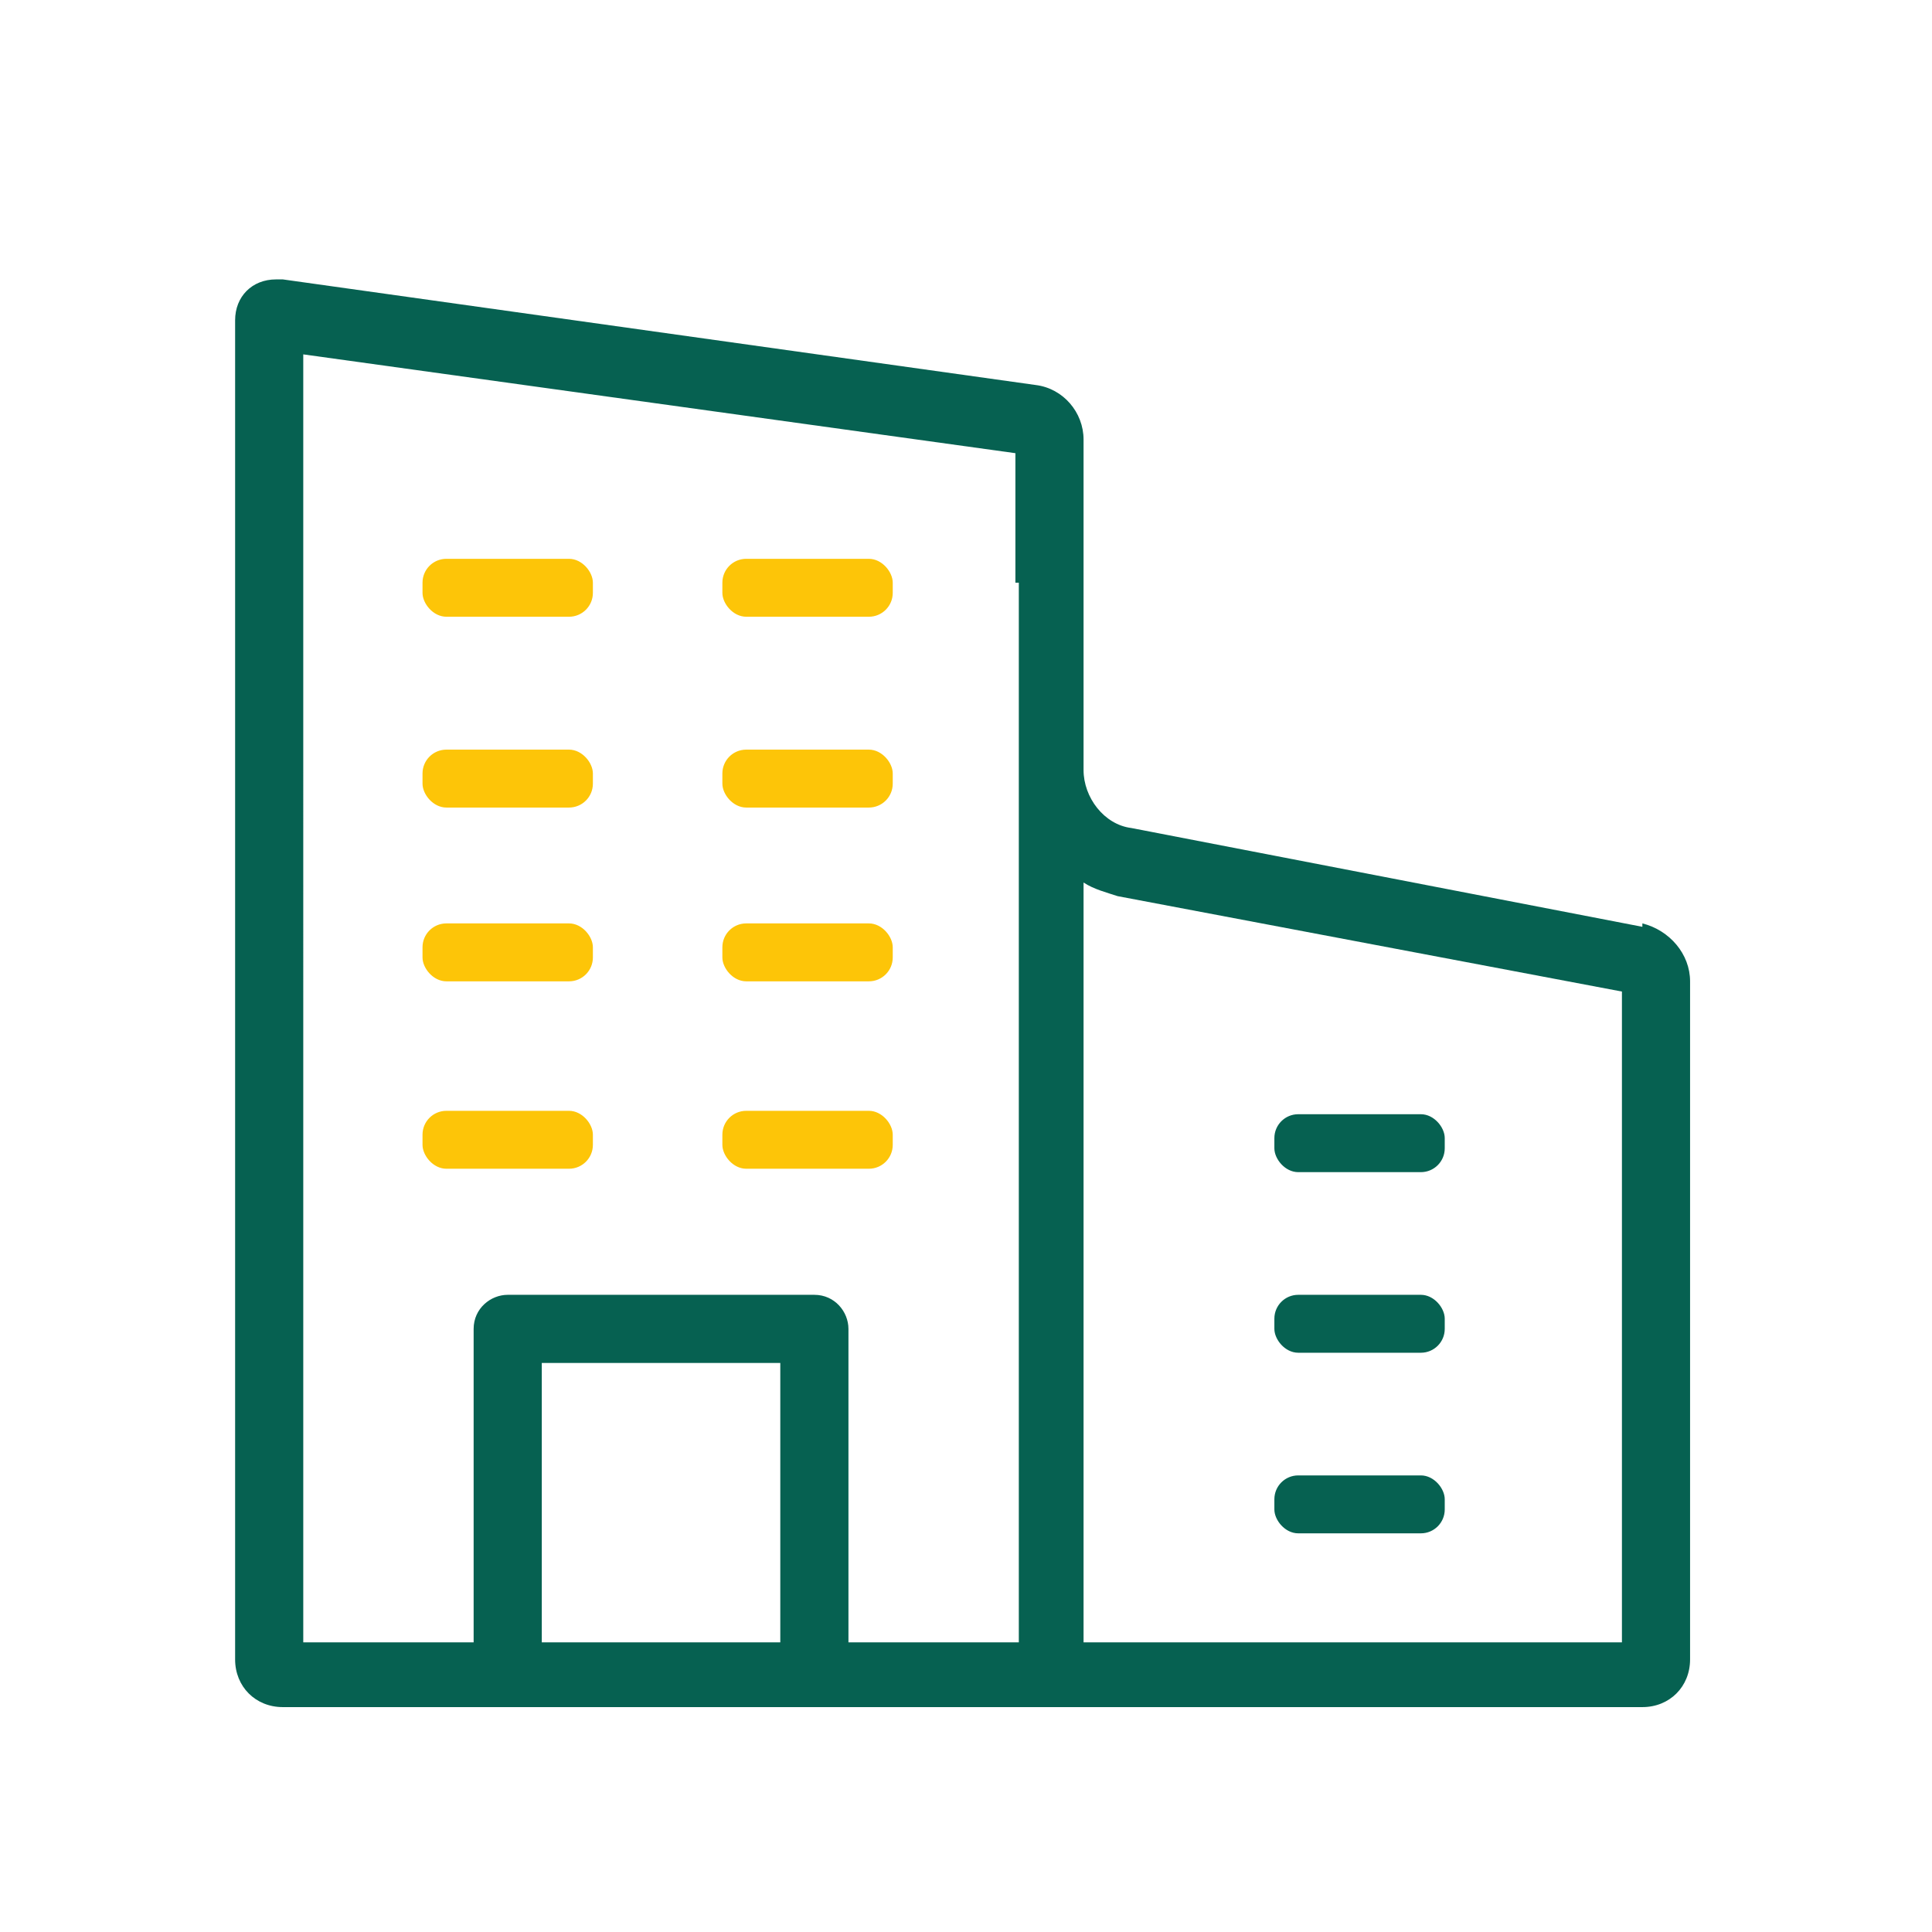
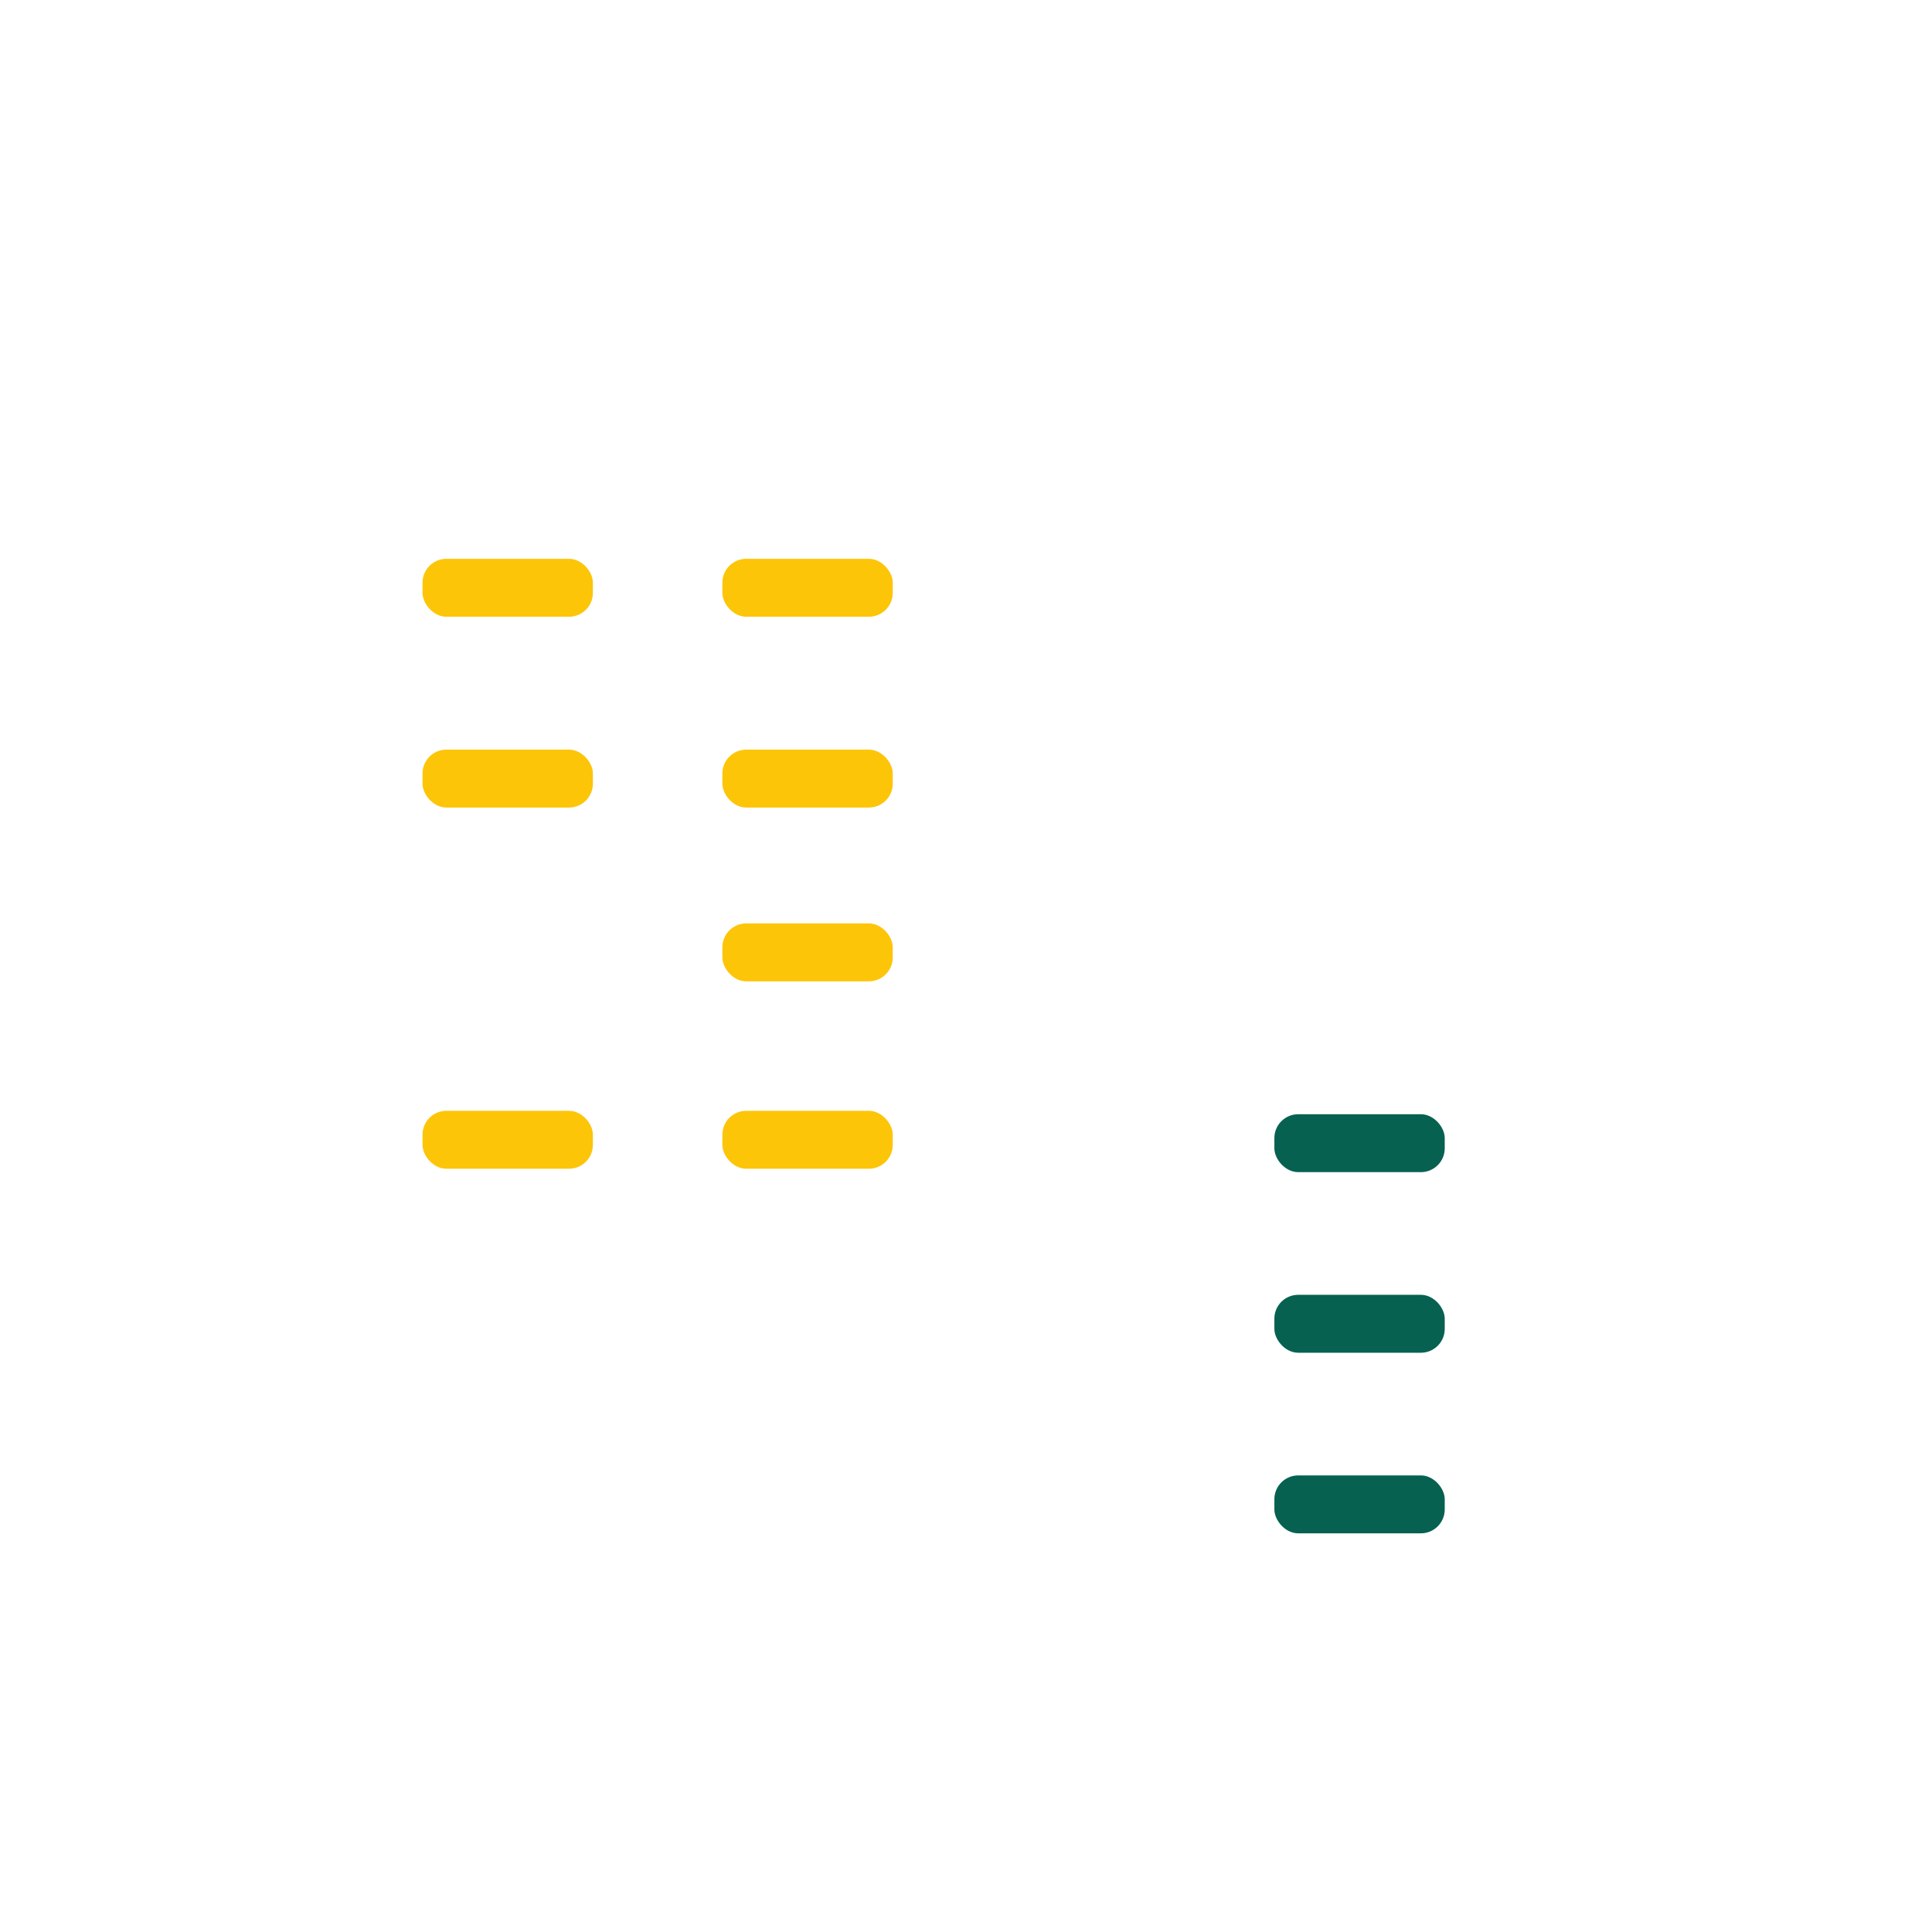
<svg xmlns="http://www.w3.org/2000/svg" viewBox="0 0 56.7 56.7">
  <defs>
    <style>      .cls-1 {        fill: #066151;      }      .cls-2 {        fill: #fdc508;      }    </style>
  </defs>
  <g>
    <g id="Layer_1">
      <g>
-         <path class="cls-1" d="M48.2,27.2l-15-2.9c-.8-.1-1.4-.9-1.4-1.7v-9.7c0-.8-.6-1.5-1.4-1.6l-22.1-3.1c0,0-.1,0-.2,0-.7,0-1.2.5-1.2,1.2v39.3c0,.8.6,1.4,1.4,1.4h39.9c.8,0,1.4-.6,1.4-1.4v-19.9c0-.8-.6-1.5-1.4-1.7ZM22.9,48.2h-7v-8.2h7v8.2ZM29.9,17.1v31.1h-5v-9.2c0-.5-.4-1-1-1h-9c-.5,0-1,.4-1,1v9.2h-5V10.4l20.9,2.9v3.8ZM47.6,48.2h-15.8v-22.3c.3.2.7.3,1,.4l14.8,2.8v19.1Z" />
        <rect class="cls-2" x="12.4" y="32.6" width="5" height="1.7" rx=".7" ry=".7" />
        <rect class="cls-2" x="21.2" y="32.6" width="5" height="1.7" rx=".7" ry=".7" />
        <rect class="cls-1" x="37.4" y="43.3" width="5" height="1.7" rx=".7" ry=".7" />
        <rect class="cls-1" x="37.4" y="38" width="5" height="1.7" rx=".7" ry=".7" />
        <rect class="cls-1" x="37.4" y="32.7" width="5" height="1.7" rx=".7" ry=".7" />
-         <rect class="cls-2" x="12.4" y="27.1" width="5" height="1.7" rx=".7" ry=".7" />
        <rect class="cls-2" x="21.2" y="27.1" width="5" height="1.7" rx=".7" ry=".7" />
        <rect class="cls-2" x="12.4" y="22" width="5" height="1.7" rx=".7" ry=".7" />
        <rect class="cls-2" x="21.2" y="22" width="5" height="1.7" rx=".7" ry=".7" />
        <rect class="cls-2" x="12.4" y="16.4" width="5" height="1.7" rx=".7" ry=".7" />
        <rect class="cls-2" x="21.2" y="16.4" width="5" height="1.7" rx=".7" ry=".7" />
      </g>
    </g>
  </g>
</svg>